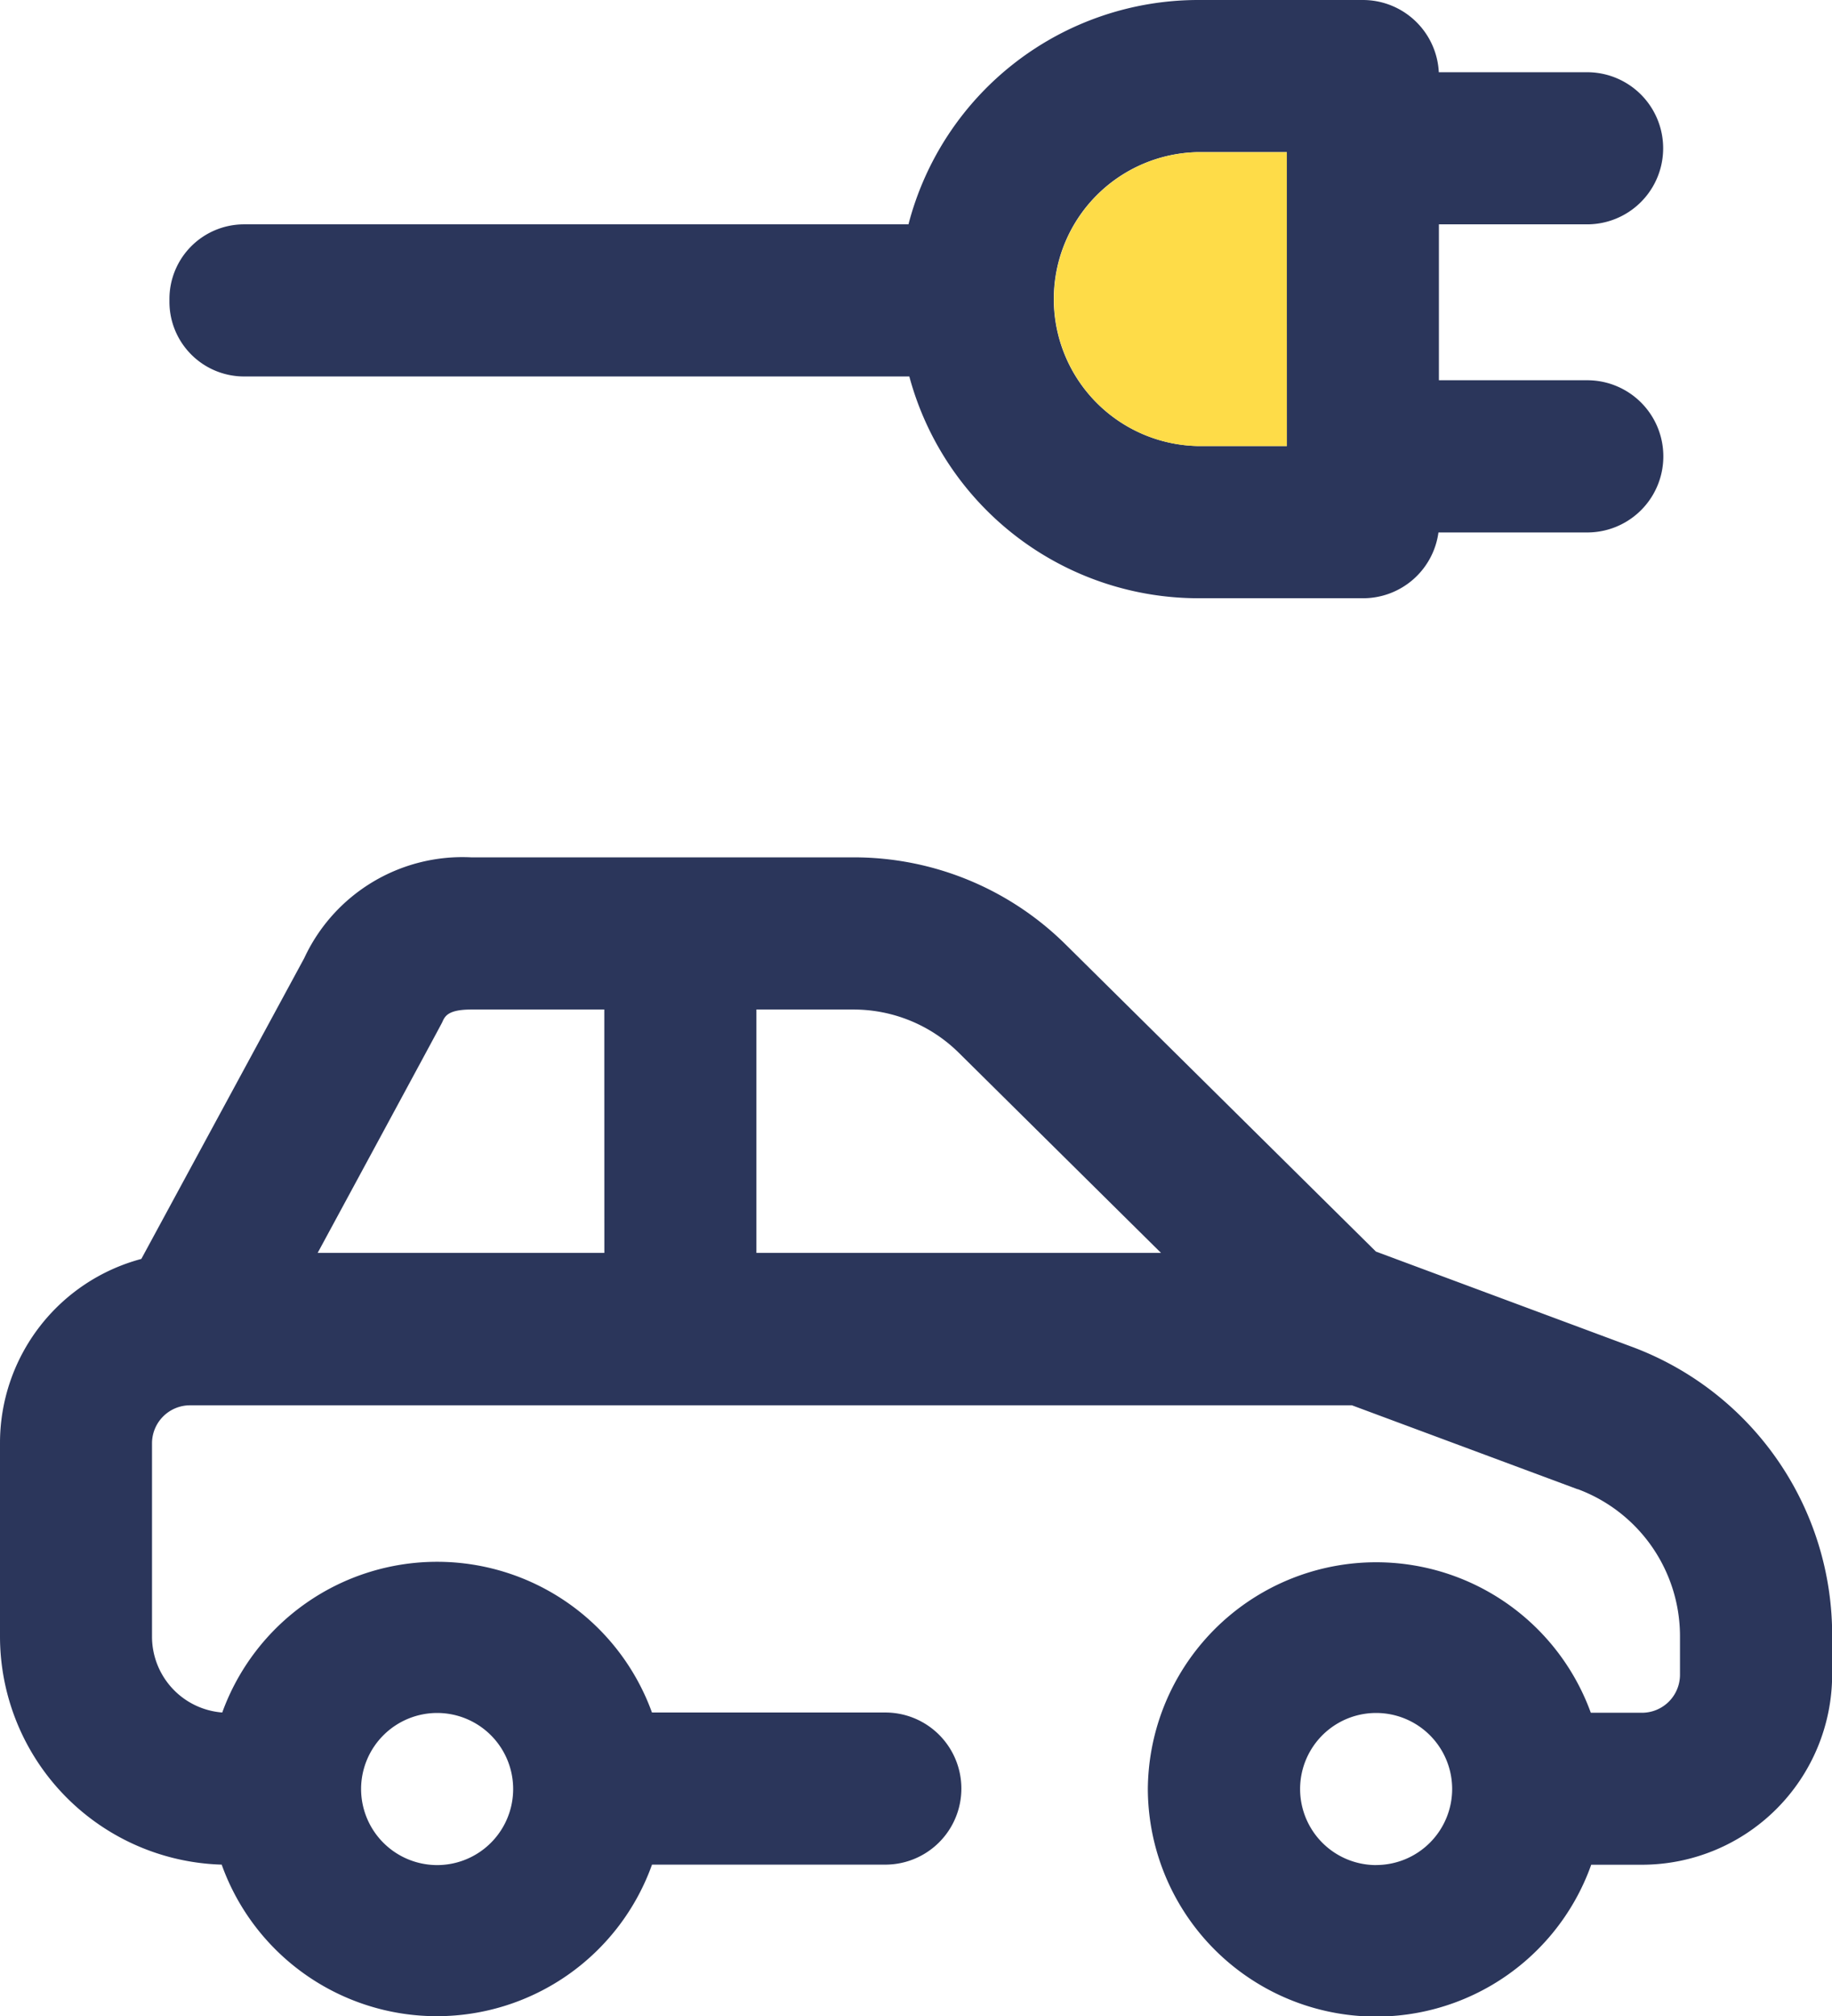
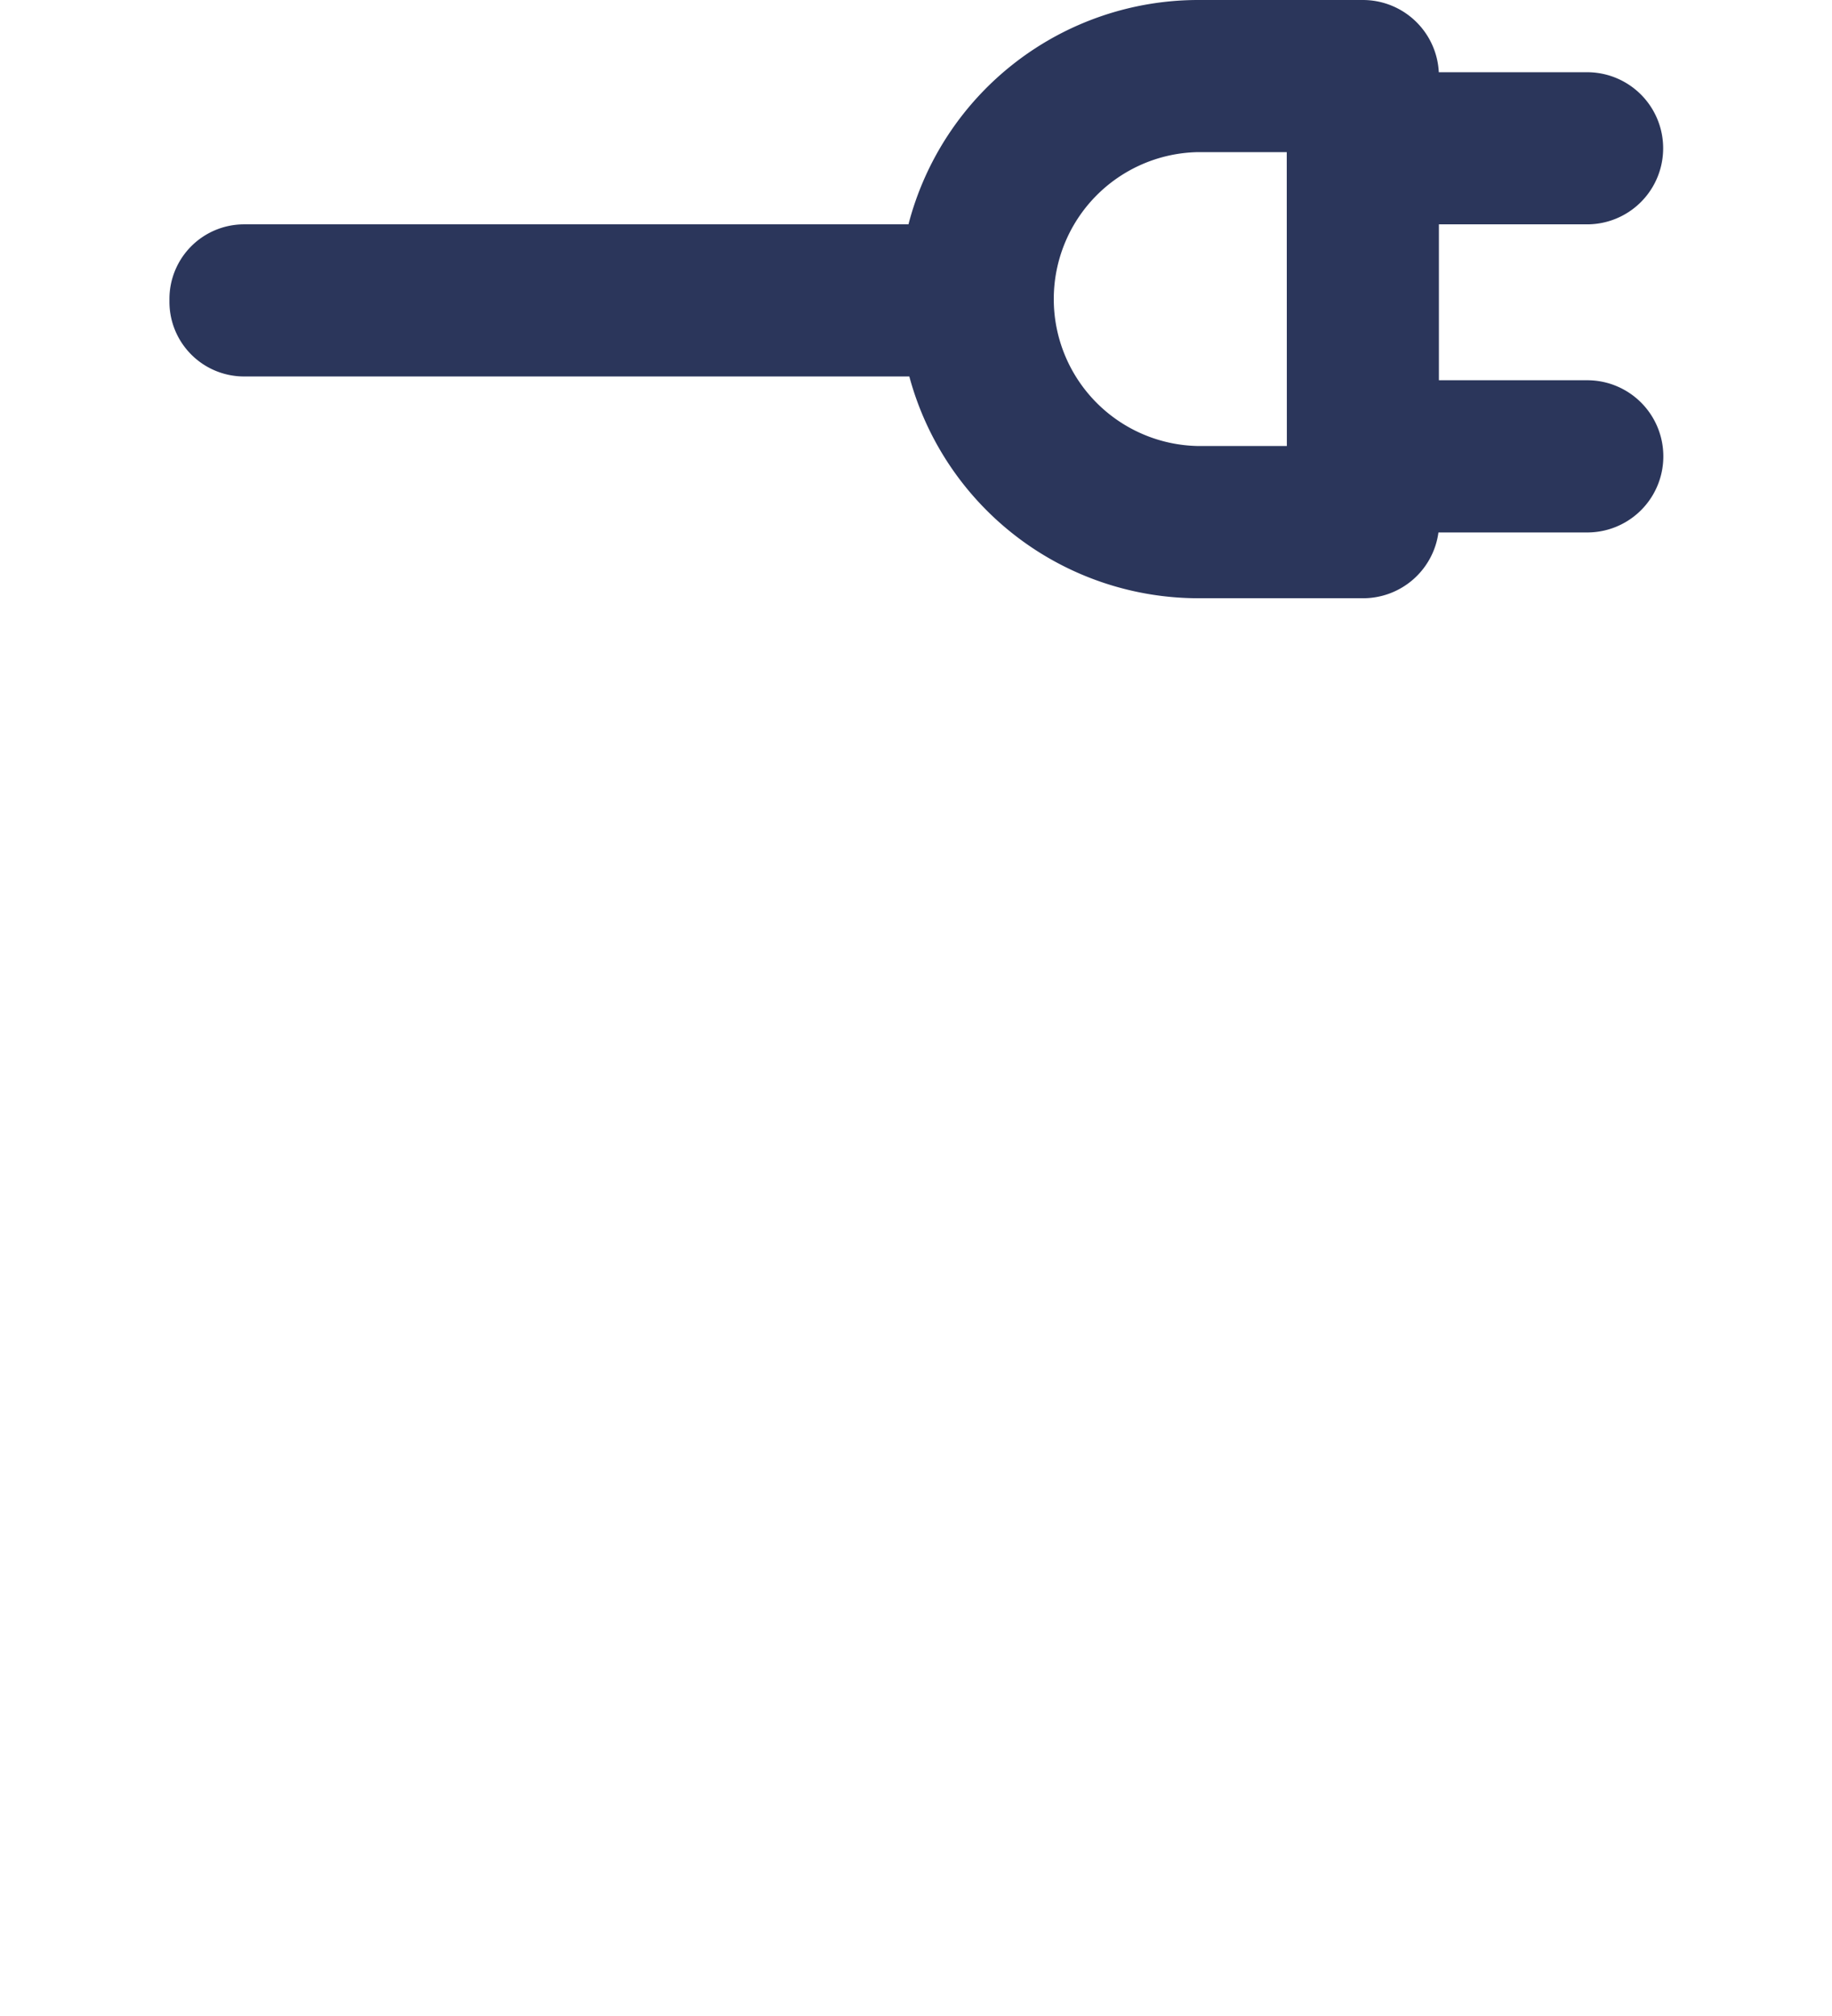
<svg xmlns="http://www.w3.org/2000/svg" width="36.361" height="40" viewBox="0 0 36.361 40">
  <g id="car" transform="translate(0 510.932)">
    <path id="Path_12471" data-name="Path 12471" d="M72.624-503.334H69.682v-3.093h2.942a1.509,1.509,0,0,0,0-3.018H69.68a1.509,1.509,0,0,0-1.507-1.433H64.9a5.944,5.944,0,0,0-5.746,4.451H45.966a1.481,1.481,0,0,0-1.48,1.481v.056a1.48,1.48,0,0,0,.434,1.047,1.48,1.48,0,0,0,1.047.434H59.171a5.944,5.944,0,0,0,5.732,4.4h3.27a1.509,1.509,0,0,0,1.5-1.305h2.956A1.509,1.509,0,0,0,72.624-503.334Zm-5.96,1.305H64.9a2.916,2.916,0,0,1,0-5.831h1.762Z" transform="translate(-41.123 -0.054)" fill="#2b365b" />
-     <path id="Path_12494" data-name="Path 12494" d="M63.16-502.632H61.4a2.916,2.916,0,0,1,0-5.831H63.16" transform="translate(-37.619 0.55)" fill="#fedc48" />
-     <path id="Path_12472" data-name="Path 12472" d="M32.356-294.533l-5.047-1.877-6.15-6.084a5.97,5.97,0,0,0-4.224-1.737H9.354a3.461,3.461,0,0,0-3.316,2l-3.233,5.967A3.779,3.779,0,0,0,0-292.613v3.841a4.532,4.532,0,0,0,4.4,4.525,4.536,4.536,0,0,0,8.541,0h4.631a1.509,1.509,0,0,0,0-3.018H12.94a4.536,4.536,0,0,0-8.529,0,1.511,1.511,0,0,1-1.394-1.5v-3.841a.755.755,0,0,1,.754-.754H26.833l4.476,1.664.007,0a3.114,3.114,0,0,1,2.028,2.91c0,.006,0,.012,0,.018v.754a.755.755,0,0,1-.754.754H31.574a4.532,4.532,0,0,0-8.792,1.515,4.531,4.531,0,0,0,8.8,1.5h1.01a3.776,3.776,0,0,0,3.772-3.772v-.746A6.1,6.1,0,0,0,32.356-294.533ZM7.167-285.773a1.511,1.511,0,0,1,1.509-1.483,1.509,1.509,0,0,1,0,3.018,1.511,1.511,0,0,1-1.509-1.49C7.167-285.743,7.167-285.758,7.167-285.773Zm4.828-10.611H6.305s2.454-4.533,2.471-4.573c.052-.119.11-.255.578-.255h2.64Zm3.018,0v-4.828h1.923a2.97,2.97,0,0,1,2.1.864l4.007,3.964Zm12.3,12.146a1.51,1.51,0,0,1-1.509-1.509,1.509,1.509,0,0,1,3.018,0A1.51,1.51,0,0,1,27.308-284.239Z" transform="translate(0 -189.691)" fill="#2b365b" />
  </g>
</svg>